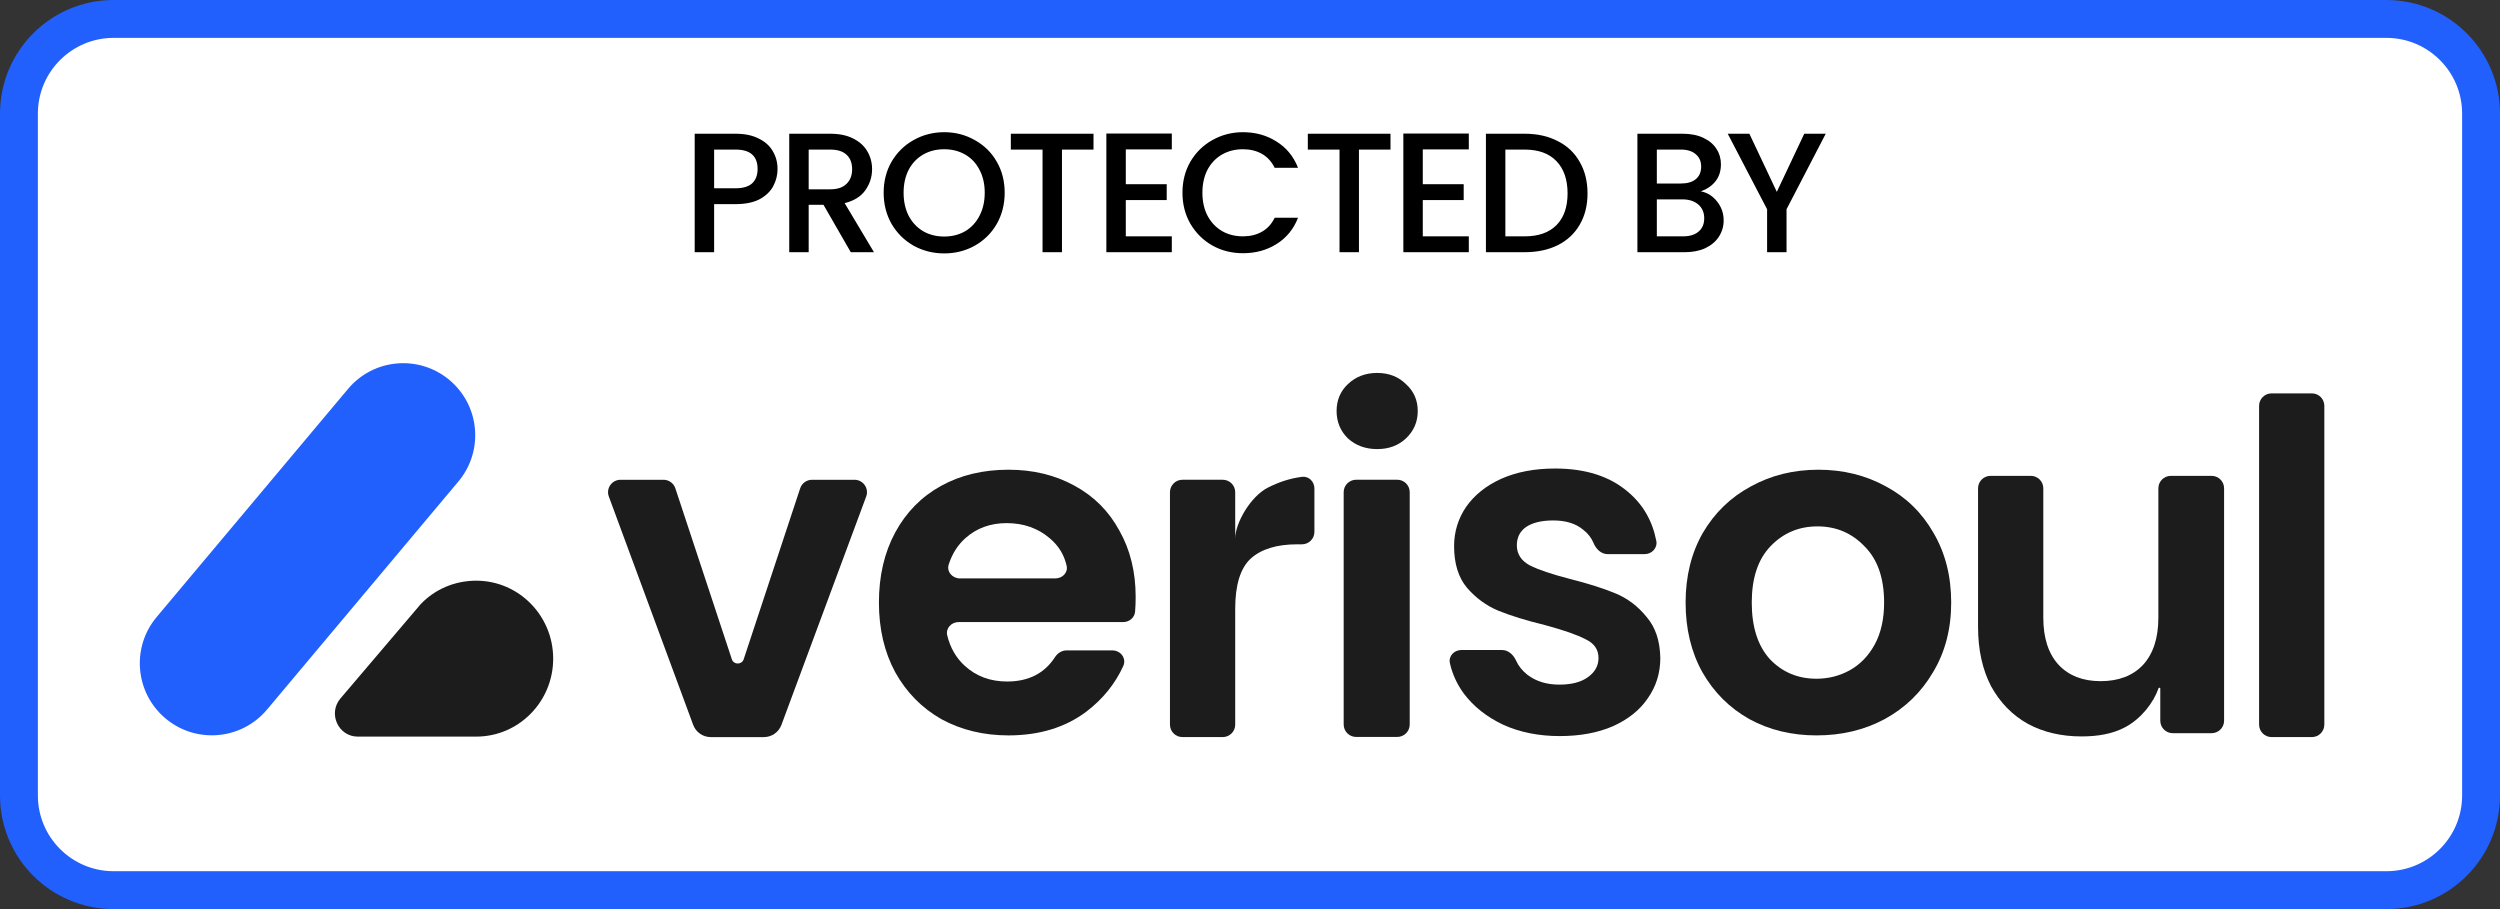
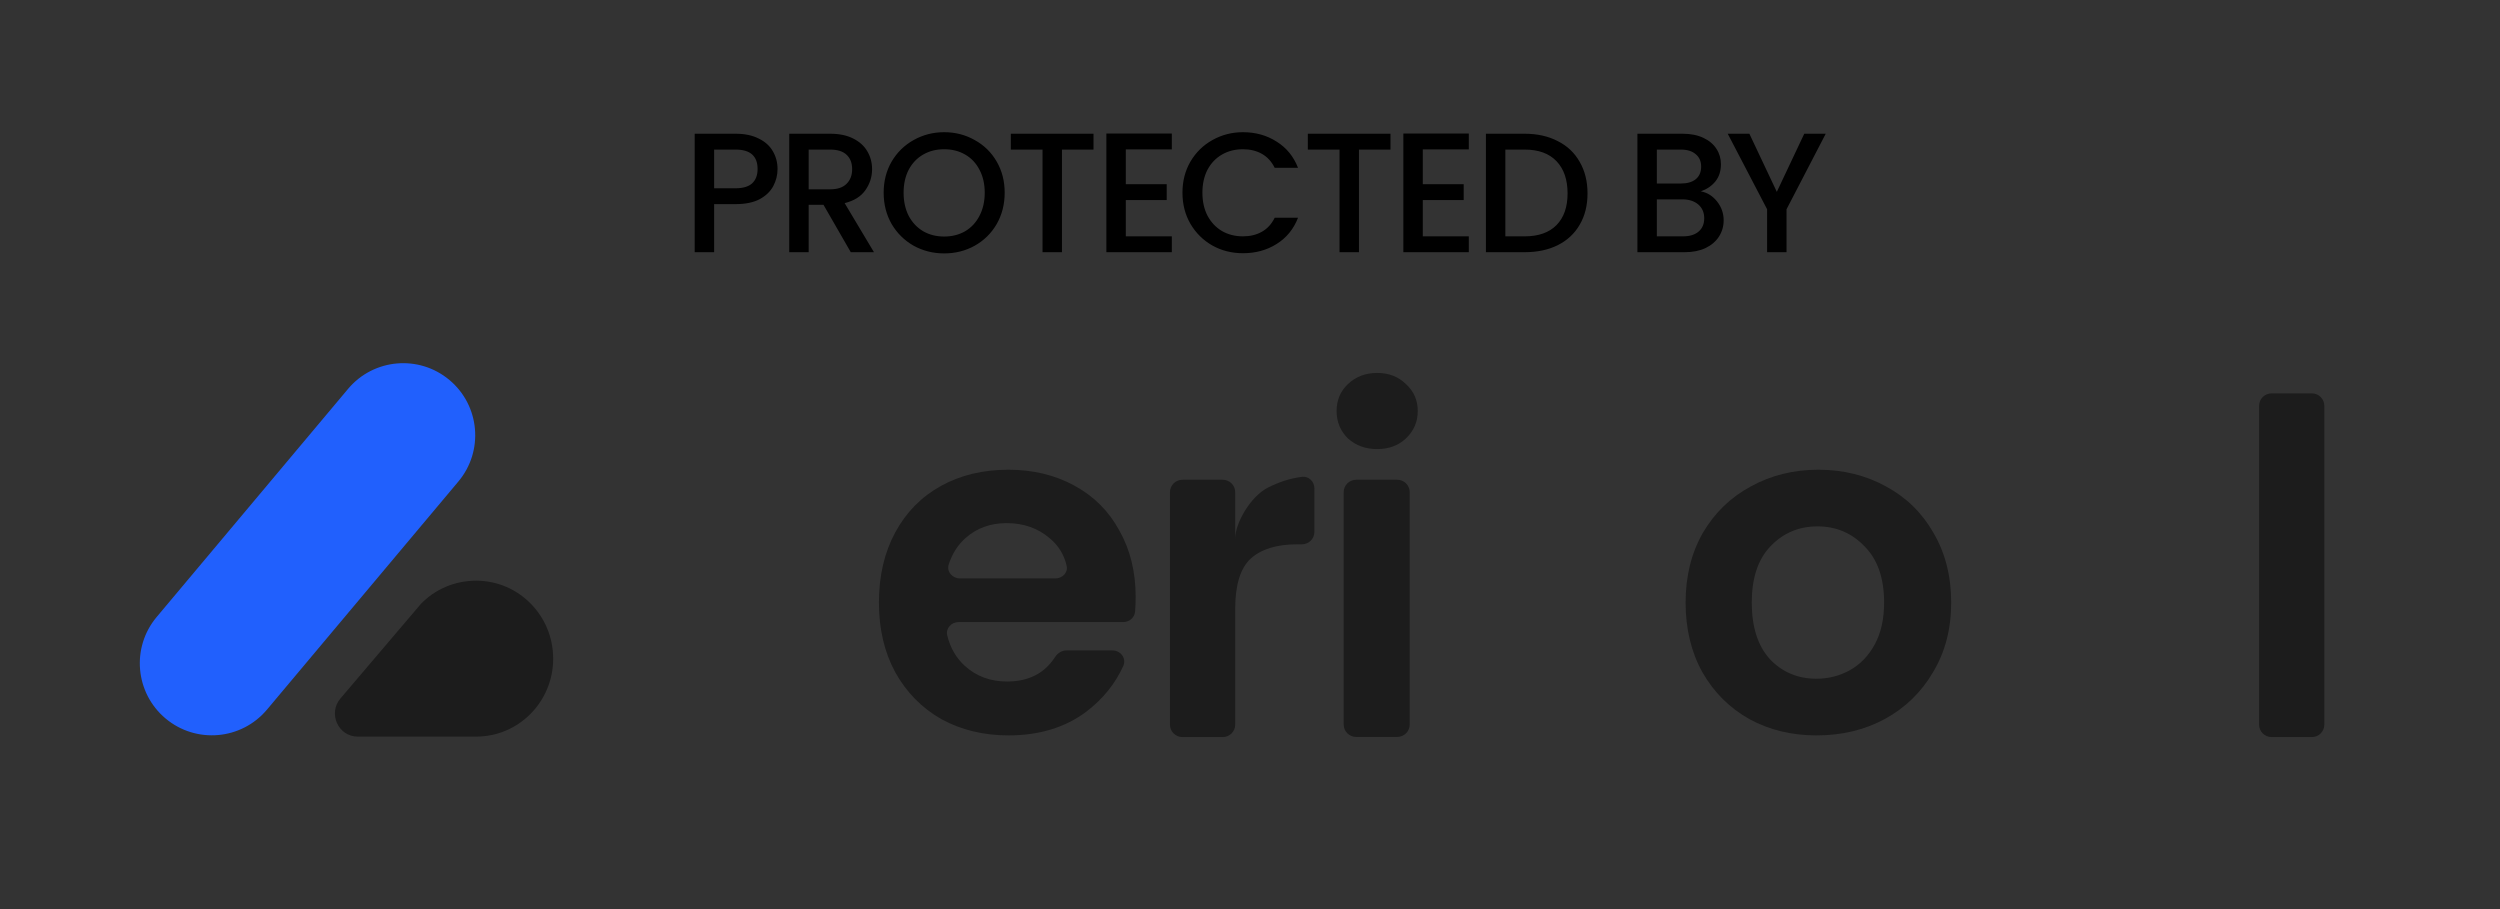
<svg xmlns="http://www.w3.org/2000/svg" width="132" height="48" viewBox="0 0 132 48" fill="none">
  <rect x="0" y="0" width="132" height="48" fill="#333333" stroke="none" />
  <g clip-path="url(#clip0_3757_18394)">
-     <path d="M126 1H6C3.239 1 1 3.239 1 6V42C1 44.761 3.239 47 6 47H126C128.761 47 131 44.761 131 42V6C131 3.239 128.761 1 126 1Z" fill="white" stroke="#2160FD" stroke-width="2" />
    <path d="M41.054 8.924C41.054 9.242 40.979 9.542 40.829 9.825C40.679 10.107 40.439 10.338 40.109 10.518C39.779 10.691 39.356 10.778 38.84 10.778H37.706V13.316H36.68V7.061H38.84C39.32 7.061 39.725 7.145 40.055 7.313C40.391 7.475 40.64 7.697 40.802 7.979C40.97 8.262 41.054 8.577 41.054 8.924ZM38.84 9.941C39.23 9.941 39.521 9.854 39.713 9.681C39.905 9.501 40.001 9.248 40.001 8.924C40.001 8.24 39.614 7.898 38.84 7.898H37.706V9.941H38.84ZM44.921 13.316L43.481 10.815H42.698V13.316H41.672V7.061H43.832C44.312 7.061 44.717 7.145 45.047 7.313C45.383 7.481 45.632 7.706 45.794 7.989C45.962 8.271 46.046 8.586 46.046 8.934C46.046 9.341 45.926 9.714 45.686 10.05C45.452 10.38 45.089 10.604 44.597 10.725L46.145 13.316H44.921ZM42.698 9.996H43.832C44.216 9.996 44.504 9.9 44.696 9.707C44.894 9.515 44.993 9.257 44.993 8.934C44.993 8.61 44.897 8.358 44.705 8.177C44.513 7.991 44.222 7.898 43.832 7.898H42.698V9.996ZM49.852 13.38C49.27 13.38 48.733 13.245 48.241 12.975C47.755 12.698 47.368 12.318 47.08 11.832C46.798 11.339 46.657 10.787 46.657 10.175C46.657 9.563 46.798 9.014 47.08 8.529C47.368 8.042 47.755 7.664 48.241 7.394C48.733 7.118 49.27 6.98 49.852 6.98C50.44 6.98 50.977 7.118 51.463 7.394C51.955 7.664 52.342 8.042 52.624 8.529C52.906 9.014 53.047 9.563 53.047 10.175C53.047 10.787 52.906 11.339 52.624 11.832C52.342 12.318 51.955 12.698 51.463 12.975C50.977 13.245 50.44 13.38 49.852 13.38ZM49.852 12.489C50.266 12.489 50.635 12.396 50.959 12.21C51.283 12.018 51.535 11.748 51.715 11.399C51.901 11.046 51.994 10.637 51.994 10.175C51.994 9.714 51.901 9.308 51.715 8.96C51.535 8.612 51.283 8.345 50.959 8.16C50.635 7.973 50.266 7.88 49.852 7.88C49.438 7.88 49.069 7.973 48.745 8.16C48.421 8.345 48.166 8.612 47.98 8.96C47.8 9.308 47.71 9.714 47.71 10.175C47.71 10.637 47.8 11.046 47.98 11.399C48.166 11.748 48.421 12.018 48.745 12.21C49.069 12.396 49.438 12.489 49.852 12.489ZM57.737 7.061V7.898H56.072V13.316H55.046V7.898H53.372V7.061H57.737ZM59.442 7.889V9.726H61.602V10.562H59.442V12.479H61.872V13.316H58.416V7.052H61.872V7.889H59.442ZM62.434 10.175C62.434 9.563 62.575 9.014 62.857 8.529C63.145 8.042 63.532 7.664 64.018 7.394C64.51 7.118 65.047 6.98 65.629 6.98C66.295 6.98 66.886 7.145 67.402 7.475C67.924 7.799 68.302 8.261 68.536 8.861H67.303C67.141 8.532 66.916 8.286 66.628 8.123C66.34 7.961 66.007 7.88 65.629 7.88C65.215 7.88 64.846 7.973 64.522 8.16C64.198 8.345 63.943 8.612 63.757 8.96C63.577 9.308 63.487 9.714 63.487 10.175C63.487 10.637 63.577 11.043 63.757 11.39C63.943 11.739 64.198 12.008 64.522 12.2C64.846 12.386 65.215 12.479 65.629 12.479C66.007 12.479 66.34 12.399 66.628 12.236C66.916 12.075 67.141 11.829 67.303 11.498H68.536C68.302 12.098 67.924 12.56 67.402 12.884C66.886 13.209 66.295 13.37 65.629 13.37C65.041 13.37 64.504 13.236 64.018 12.966C63.532 12.69 63.145 12.309 62.857 11.822C62.575 11.336 62.434 10.787 62.434 10.175ZM73.418 7.061V7.898H71.753V13.316H70.727V7.898H69.053V7.061H73.418ZM75.123 7.889V9.726H77.283V10.562H75.123V12.479H77.553V13.316H74.097V7.052H77.553V7.889H75.123ZM80.5 7.061C81.166 7.061 81.748 7.19 82.246 7.449C82.75 7.701 83.137 8.067 83.407 8.546C83.683 9.02 83.821 9.575 83.821 10.211C83.821 10.848 83.683 11.399 83.407 11.867C83.137 12.335 82.75 12.695 82.246 12.947C81.748 13.194 81.166 13.316 80.5 13.316H78.457V7.061H80.5ZM80.5 12.479C81.232 12.479 81.793 12.281 82.183 11.886C82.573 11.489 82.768 10.931 82.768 10.211C82.768 9.485 82.573 8.918 82.183 8.51C81.793 8.102 81.232 7.898 80.5 7.898H79.483V12.479H80.5ZM89.803 10.104C90.139 10.164 90.424 10.341 90.658 10.634C90.892 10.928 91.009 11.261 91.009 11.633C91.009 11.951 90.925 12.239 90.757 12.498C90.595 12.749 90.358 12.95 90.046 13.101C89.734 13.245 89.371 13.316 88.957 13.316H86.455V7.061H88.84C89.266 7.061 89.632 7.133 89.938 7.278C90.244 7.422 90.475 7.617 90.631 7.863C90.787 8.102 90.865 8.372 90.865 8.672C90.865 9.032 90.769 9.332 90.577 9.573C90.385 9.813 90.127 9.99 89.803 10.104ZM87.481 9.689H88.75C89.086 9.689 89.347 9.614 89.533 9.464C89.725 9.308 89.821 9.086 89.821 8.798C89.821 8.516 89.725 8.297 89.533 8.141C89.347 7.979 89.086 7.898 88.75 7.898H87.481V9.689ZM88.867 12.479C89.215 12.479 89.488 12.396 89.686 12.227C89.884 12.059 89.983 11.825 89.983 11.525C89.983 11.22 89.878 10.976 89.668 10.796C89.458 10.617 89.179 10.527 88.831 10.527H87.481V12.479H88.867ZM96.399 7.061L94.329 11.049V13.316H93.303V11.049L91.224 7.061H92.367L93.816 10.13L95.265 7.061H96.399Z" fill="black" />
    <path d="M24.202 25.424C25.552 23.815 25.342 21.416 23.733 20.066C22.125 18.716 19.726 18.925 18.376 20.535L8.272 32.577C6.922 34.186 7.132 36.585 8.741 37.935C10.35 39.285 12.748 39.075 14.098 37.466L24.202 25.424Z" fill="#2160FD" />
    <path fill-rule="evenodd" clip-rule="evenodd" d="M25.103 38.893C25.117 38.893 25.13 38.893 25.143 38.893C27.388 38.893 29.208 37.05 29.208 34.777C29.208 32.503 27.388 30.66 25.143 30.66C23.997 30.66 22.953 31.122 22.215 31.896L17.977 36.877C17.304 37.667 17.859 38.893 18.889 38.893H25.103Z" fill="#1C1C1C" />
    <path d="M72.715 23.712C72.1 23.712 71.585 23.524 71.17 23.148C70.772 22.756 70.572 22.274 70.572 21.702C70.572 21.13 70.772 20.656 71.17 20.28C71.585 19.887 72.1 19.691 72.715 19.691C73.329 19.691 73.835 19.887 74.234 20.28C74.649 20.656 74.857 21.13 74.857 21.702C74.857 22.274 74.649 22.756 74.234 23.148C73.835 23.524 73.329 23.712 72.715 23.712ZM73.774 25.33C74.138 25.33 74.433 25.624 74.433 25.987V38.254C74.433 38.616 74.138 38.911 73.774 38.911H71.605C71.241 38.911 70.946 38.616 70.946 38.254V25.987C70.946 25.624 71.241 25.33 71.605 25.33H73.774Z" fill="#1C1C1C" />
    <path d="M122.066 20.77C122.43 20.77 122.725 21.064 122.725 21.427V38.261C122.725 38.624 122.43 38.918 122.066 38.918H119.939C119.576 38.918 119.28 38.624 119.28 38.261V21.427C119.28 21.064 119.576 20.77 119.939 20.77H122.066Z" fill="#1C1C1C" />
-     <path d="M116.772 25.125C117.136 25.125 117.432 25.419 117.432 25.782V38.055C117.432 38.418 117.136 38.712 116.772 38.712H114.722C114.358 38.712 114.063 38.418 114.063 38.055V36.347C114.063 36.307 113.985 36.297 113.972 36.335C113.715 37.084 113.073 37.933 112.216 38.393C111.531 38.76 110.74 38.883 109.903 38.883C108.837 38.883 107.894 38.663 107.074 38.221C106.254 37.764 105.606 37.101 105.13 36.235C104.671 35.352 104.441 34.306 104.441 33.096V25.782C104.441 25.419 104.736 25.125 105.101 25.125H107.227C107.59 25.125 107.886 25.419 107.886 25.782V32.605C107.886 33.684 108.156 34.518 108.698 35.107C109.239 35.679 109.977 35.965 110.912 35.965C111.863 35.965 112.609 35.679 113.151 35.107C113.692 34.518 113.962 33.684 113.962 32.605V25.782C113.962 25.419 114.258 25.125 114.622 25.125H116.772Z" fill="#1C1C1C" />
    <path d="M95.913 38.829C94.601 38.829 93.42 38.543 92.371 37.971C91.321 37.382 90.493 36.556 89.886 35.494C89.295 34.431 89 33.205 89 31.815C89 30.425 89.303 29.199 89.91 28.136C90.534 27.073 91.378 26.256 92.444 25.684C93.51 25.095 94.7 24.801 96.012 24.801C97.324 24.801 98.513 25.095 99.579 25.684C100.645 26.256 101.482 27.073 102.089 28.136C102.712 29.199 103.023 30.425 103.023 31.815C103.023 33.205 102.704 34.431 102.064 35.494C101.441 36.556 100.588 37.382 99.505 37.971C98.439 38.543 97.242 38.829 95.913 38.829ZM95.913 35.837C96.537 35.837 97.119 35.69 97.66 35.395C98.218 35.085 98.66 34.627 98.989 34.022C99.317 33.417 99.481 32.681 99.481 31.815C99.481 30.523 99.136 29.534 98.447 28.847C97.775 28.144 96.947 27.793 95.963 27.793C94.978 27.793 94.15 28.144 93.478 28.847C92.822 29.534 92.493 30.523 92.493 31.815C92.493 33.107 92.814 34.104 93.453 34.807C94.109 35.494 94.929 35.837 95.913 35.837Z" fill="#1C1C1C" />
    <path d="M65.219 28.441C65.219 27.613 66.031 26.212 66.941 25.748C67.499 25.464 68.092 25.26 68.744 25.177C69.105 25.13 69.401 25.429 69.401 25.792V28.083C69.401 28.446 69.106 28.74 68.742 28.74H68.491C67.409 28.74 66.588 28.994 66.031 29.5C65.489 30.007 65.219 30.89 65.219 32.149V38.261C65.219 38.624 64.924 38.918 64.56 38.918H62.434C62.069 38.918 61.774 38.624 61.774 38.261V25.988C61.774 25.625 62.069 25.331 62.434 25.331H64.56C64.924 25.331 65.219 25.625 65.219 25.988V28.441Z" fill="#1C1C1C" />
    <path d="M59.963 31.521C59.963 31.793 59.953 32.05 59.933 32.293C59.906 32.613 59.629 32.845 59.306 32.845H50.617C50.232 32.845 49.922 33.176 50.014 33.549C50.174 34.202 50.481 34.735 50.934 35.15C51.541 35.706 52.288 35.984 53.173 35.984C54.305 35.984 55.148 35.555 55.703 34.697C55.839 34.487 56.063 34.341 56.314 34.341H58.733C59.175 34.341 59.491 34.767 59.308 35.167C58.878 36.111 58.226 36.914 57.355 37.578C56.24 38.412 54.871 38.829 53.247 38.829C51.935 38.829 50.754 38.543 49.704 37.971C48.671 37.382 47.859 36.556 47.268 35.494C46.694 34.431 46.407 33.205 46.407 31.815C46.407 30.409 46.694 29.174 47.268 28.112C47.843 27.049 48.646 26.231 49.68 25.659C50.713 25.087 51.902 24.801 53.247 24.801C54.542 24.801 55.699 25.079 56.716 25.635C57.749 26.191 58.544 26.983 59.102 28.014C59.676 29.027 59.963 30.196 59.963 31.521ZM55.725 30.54C56.093 30.54 56.4 30.235 56.319 29.876C56.189 29.297 55.895 28.815 55.437 28.43C54.813 27.891 54.05 27.621 53.148 27.621C52.295 27.621 51.574 27.883 50.983 28.406C50.574 28.767 50.277 29.233 50.093 29.802C49.97 30.182 50.284 30.54 50.685 30.54H55.725Z" fill="#1C1C1C" />
-     <path d="M38.641 34.808C38.74 35.109 39.167 35.109 39.267 34.808L42.249 25.784C42.338 25.514 42.59 25.332 42.875 25.332H45.117C45.576 25.332 45.895 25.788 45.735 26.217L41.259 38.275C41.116 38.662 40.746 38.919 40.332 38.919H37.528C37.113 38.919 36.743 38.661 36.6 38.274L32.146 26.216C31.987 25.787 32.306 25.332 32.764 25.332H35.033C35.317 25.332 35.57 25.514 35.659 25.784L38.641 34.808Z" fill="#1C1C1C" />
-     <path d="M82.355 38.865C81.25 38.865 80.26 38.668 79.383 38.273C78.506 37.861 77.808 37.309 77.288 36.618C76.926 36.12 76.681 35.584 76.554 35.01C76.473 34.641 76.779 34.321 77.158 34.321H79.311C79.644 34.321 79.912 34.577 80.048 34.879C80.176 35.165 80.377 35.415 80.65 35.63C81.104 35.976 81.665 36.148 82.33 36.148C82.98 36.148 83.484 36.017 83.841 35.753C84.214 35.49 84.401 35.152 84.401 34.741C84.401 34.296 84.174 33.967 83.719 33.753C83.281 33.522 82.574 33.275 81.6 33.012C80.593 32.765 79.765 32.51 79.115 32.246C78.482 31.983 77.929 31.579 77.458 31.036C77.004 30.493 76.776 29.76 76.776 28.838C76.776 28.081 76.987 27.389 77.41 26.764C77.848 26.138 78.465 25.644 79.261 25.282C80.073 24.919 81.023 24.738 82.111 24.738C83.719 24.738 85.002 25.15 85.96 25.973C86.751 26.639 87.248 27.501 87.453 28.559C87.525 28.933 87.219 29.258 86.836 29.258H84.882C84.541 29.258 84.271 28.99 84.141 28.675C84.026 28.398 83.845 28.165 83.597 27.974C83.207 27.644 82.679 27.48 82.014 27.48C81.397 27.48 80.918 27.595 80.576 27.826C80.252 28.056 80.089 28.377 80.089 28.789C80.089 29.25 80.317 29.604 80.772 29.851C81.226 30.081 81.933 30.32 82.891 30.567C83.865 30.814 84.669 31.069 85.302 31.332C85.936 31.596 86.48 32.008 86.934 32.567C87.405 33.111 87.649 33.835 87.665 34.741C87.665 35.531 87.446 36.239 87.007 36.865C86.585 37.49 85.968 37.984 85.156 38.347C84.36 38.692 83.427 38.865 82.355 38.865Z" fill="#1C1C1C" />
  </g>
  <defs>
    <clipPath id="clip0_3757_18394">
      <rect width="132" height="48" fill="white" />
    </clipPath>
  </defs>
</svg>